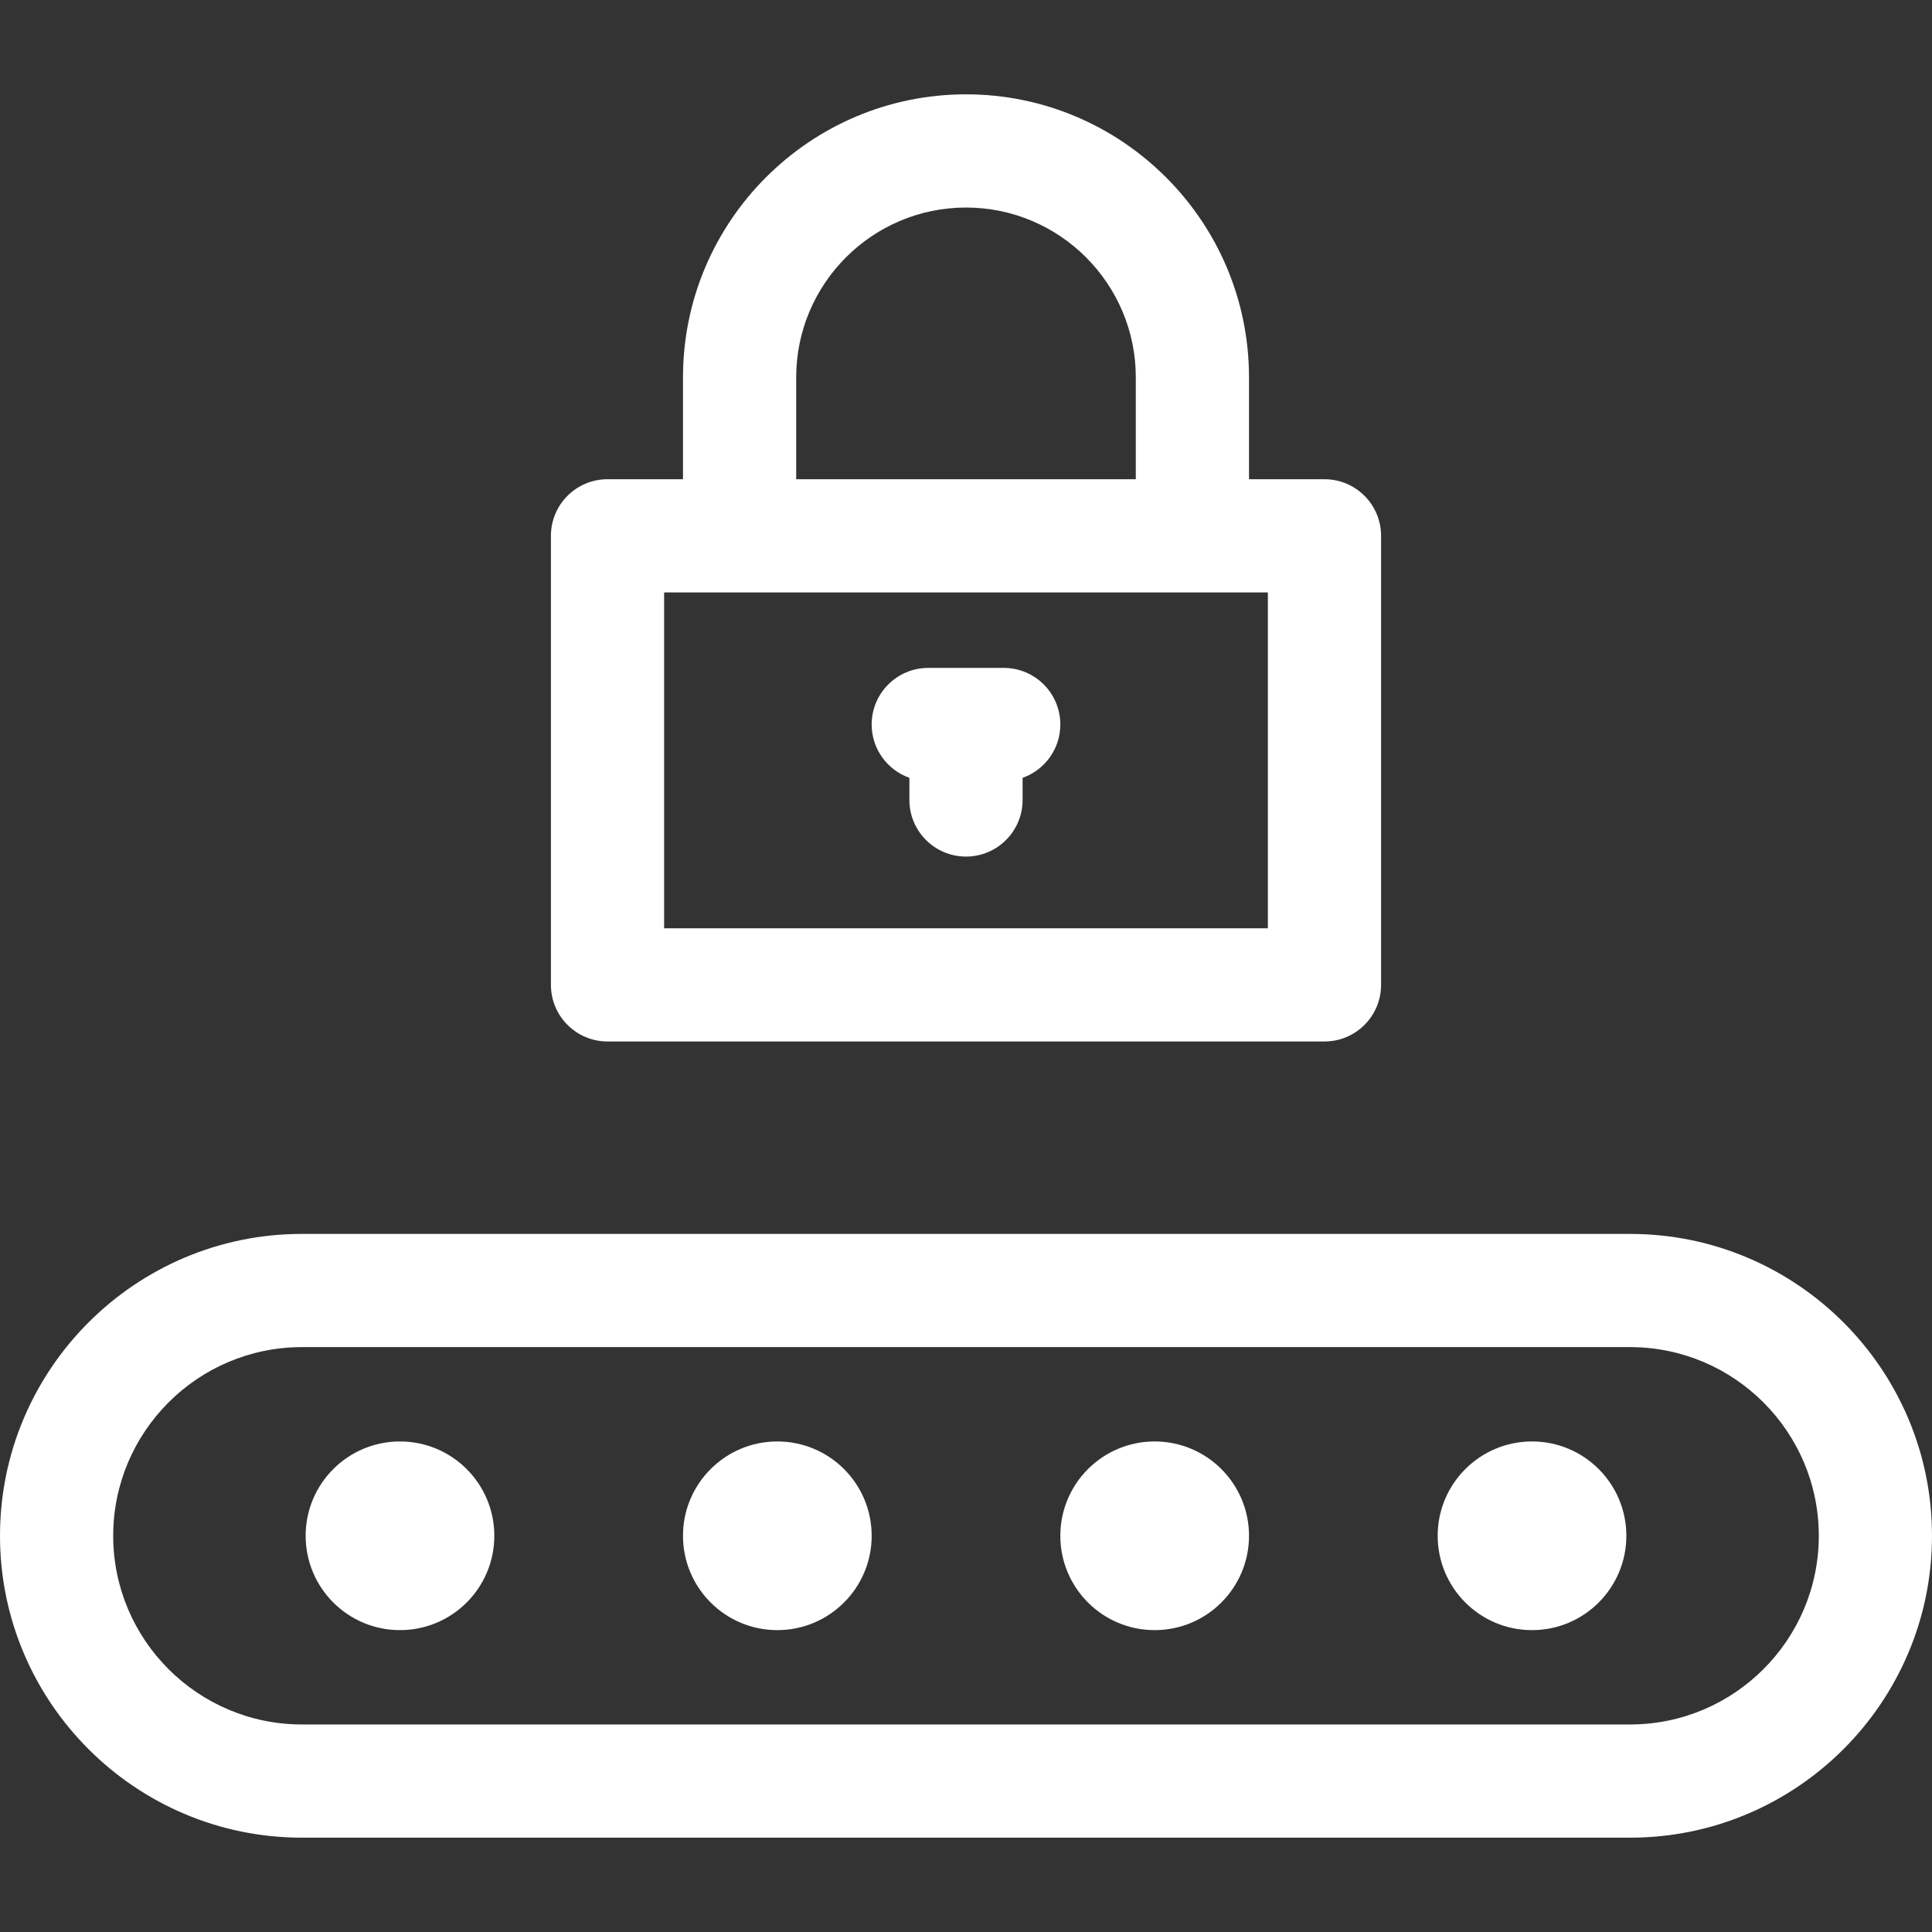
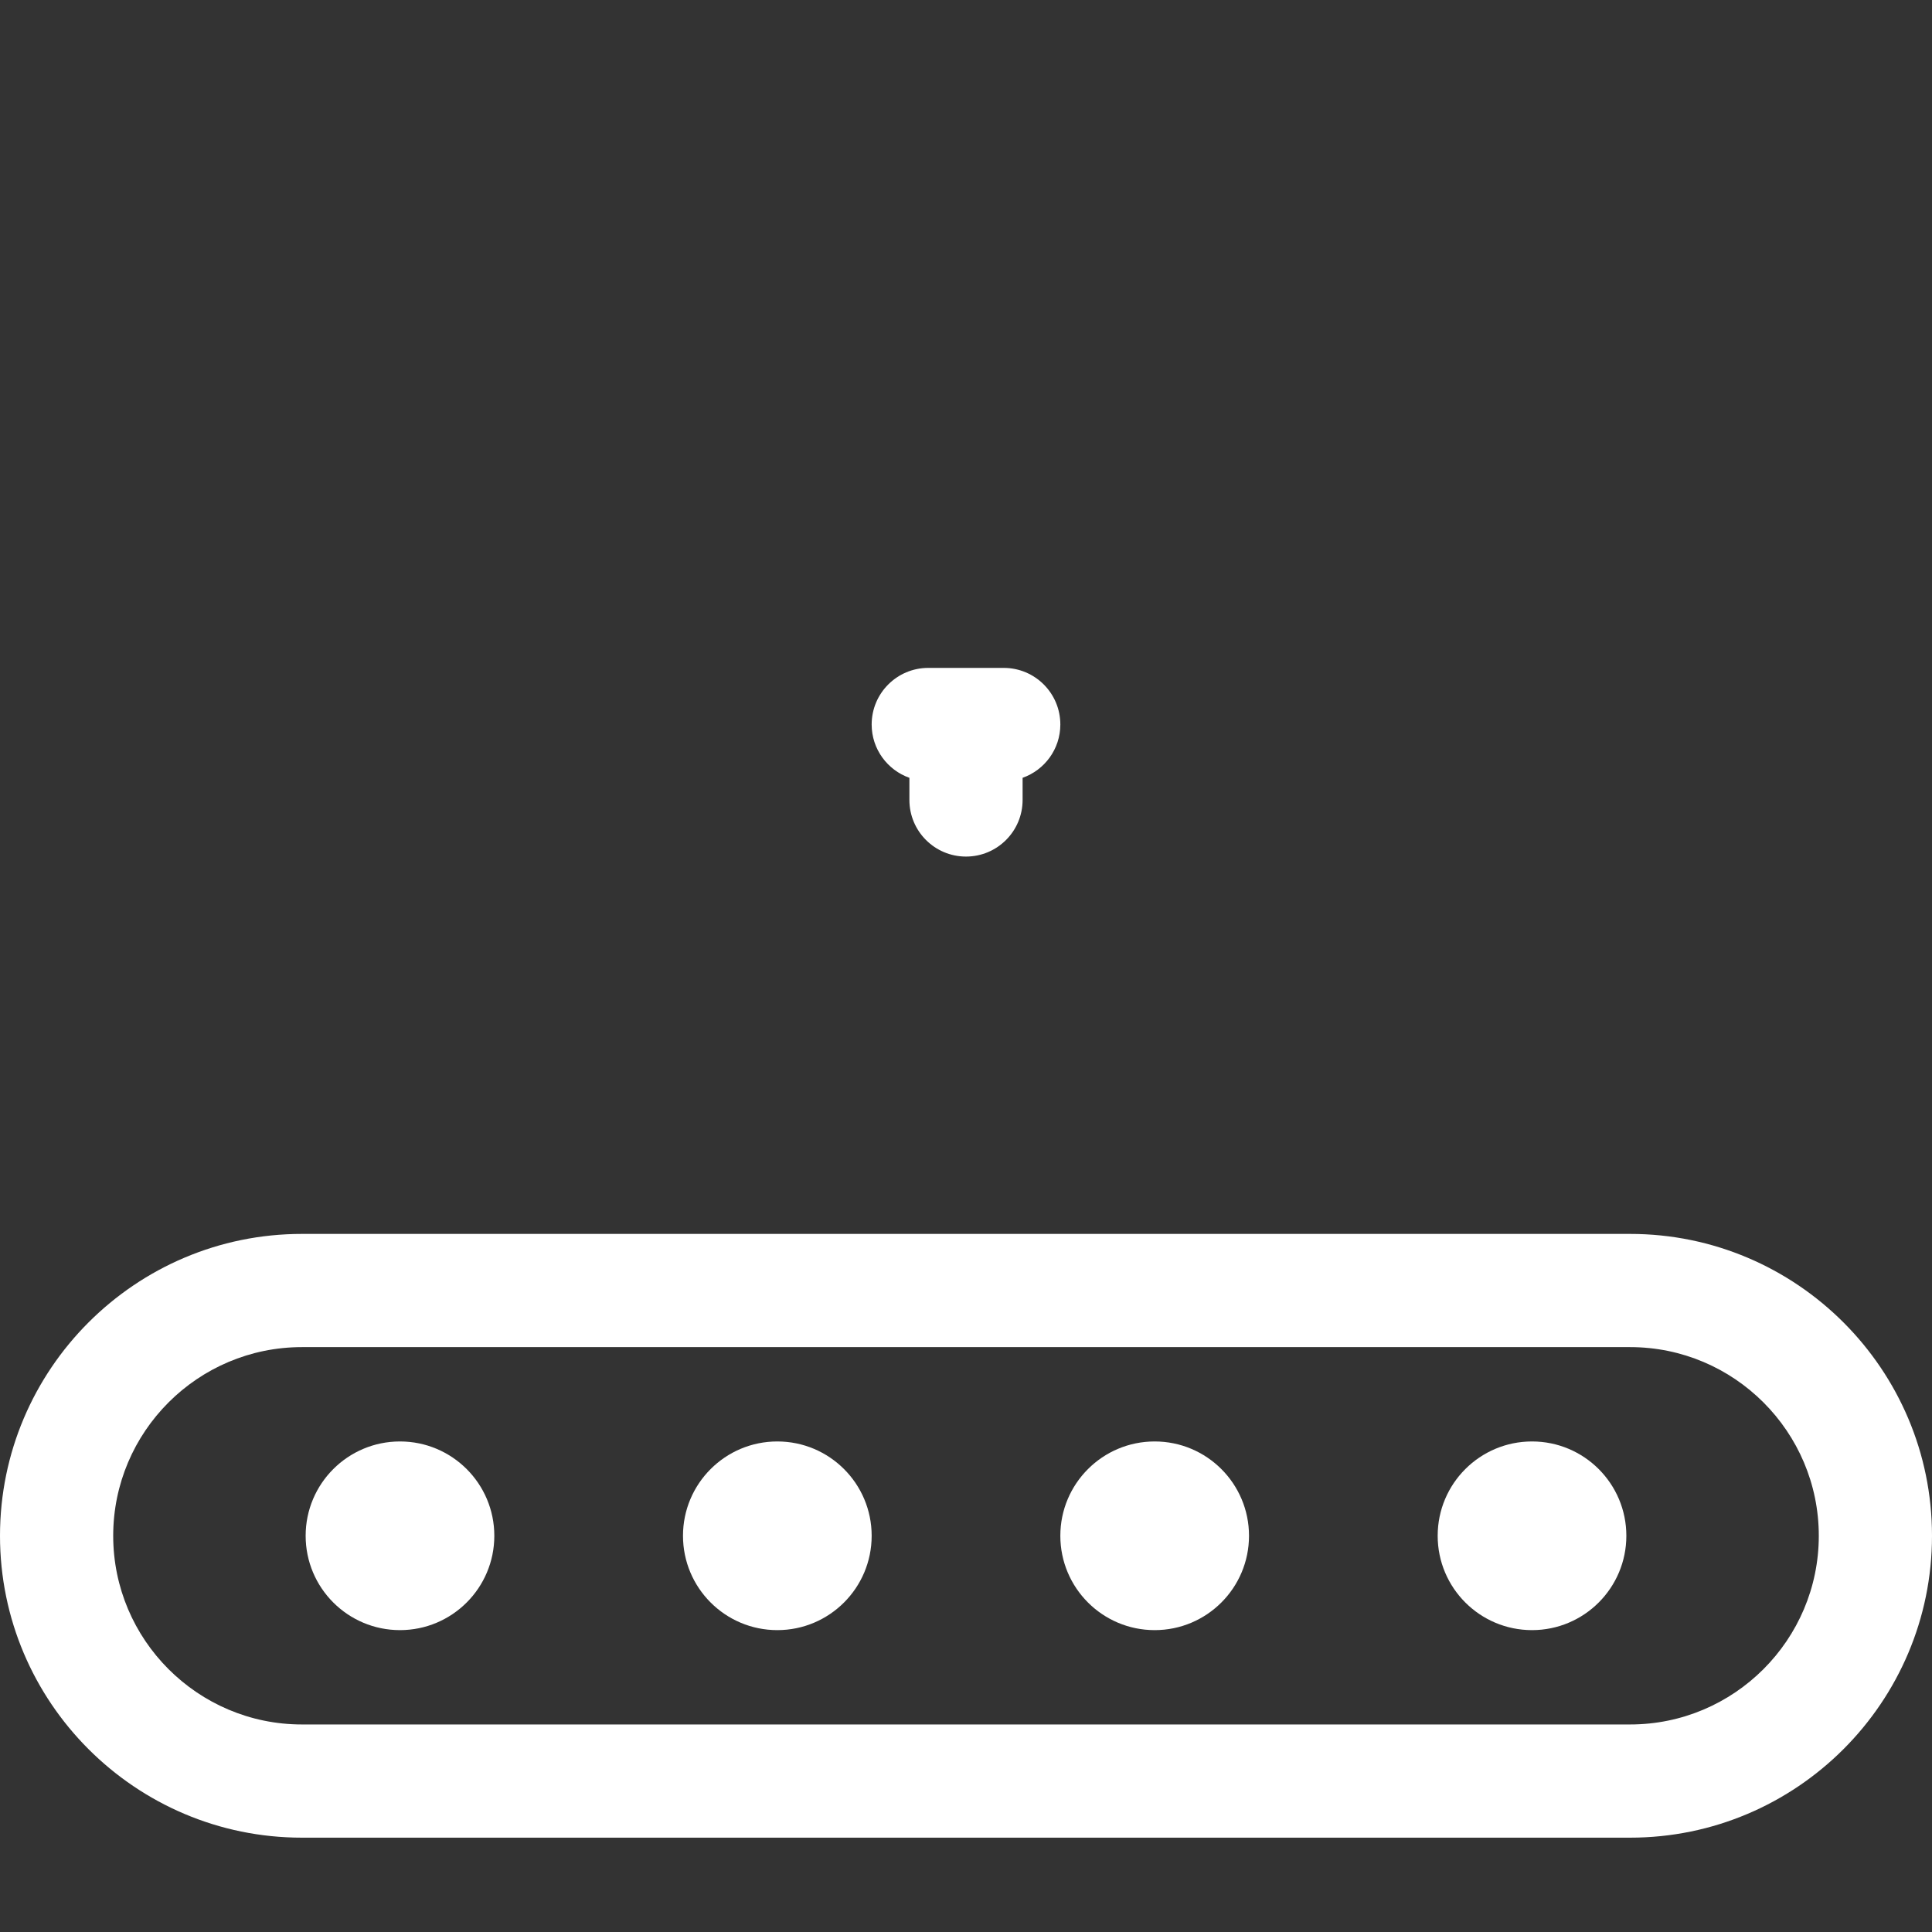
<svg xmlns="http://www.w3.org/2000/svg" version="1.1" id="Capa_1" x="0px" y="0px" viewBox="0 0 512 512" style="enable-background:new 0 0 512 512;" xml:space="preserve" width="512px" height="512px" class="">
  <rect x="0" y="0" width="512" height="512" fill="#333333" stroke="none" />
  <g>
    <g>
      <g>
        <path d="M432,327H80c-44.112,0-80,35.888-80,80s35.888,80,80,80h352c44.112,0,80-35.888,80-80S476.112,327,432,327z M432,457H80    c-27.57,0-50-22.43-50-50s22.43-50,50-50h352c27.57,0,50,22.43,50,50S459.57,457,432,457z" data-original="#000000" class="active-path" data-old_color="#000000" fill="#FFFFFF" />
      </g>
    </g>
    <g>
      <g>
        <circle cx="206" cy="407" r="25" data-original="#000000" class="active-path" data-old_color="#000000" fill="#FFFFFF" />
      </g>
    </g>
    <g>
      <g>
        <circle cx="306" cy="407" r="25" data-original="#000000" class="active-path" data-old_color="#000000" fill="#FFFFFF" />
      </g>
    </g>
    <g>
      <g>
        <circle cx="406" cy="407" r="25" data-original="#000000" class="active-path" data-old_color="#000000" fill="#FFFFFF" />
      </g>
    </g>
    <g>
      <g>
        <circle cx="106" cy="407" r="25" data-original="#000000" class="active-path" data-old_color="#000000" fill="#FFFFFF" />
      </g>
    </g>
    <g>
      <g>
-         <path d="M351,127h-20v-27c0-41.355-33.645-75-75-75c-41.355,0-75,33.645-75,75v27h-20c-8.284,0-15,6.716-15,15v119    c0,8.284,6.716,15,15,15h190c8.284,0,15-6.716,15-15V142C366,133.716,359.284,127,351,127z M211,100c0-24.813,20.187-45,45-45    s45,20.187,45,45v27h-90V100z M336,246H176v-89c1.414,0,158.472,0,160,0V246z" data-original="#000000" class="active-path" data-old_color="#000000" fill="#FFFFFF" />
-       </g>
+         </g>
    </g>
    <g>
      <g>
        <path d="M266,177h-20c-8.284,0-15,6.716-15,15c0,6.528,4.178,12.067,10,14.128V212c0,8.284,6.716,15,15,15s15-6.716,15-15v-5.872    c5.822-2.061,10-7.6,10-14.128C281,183.716,274.284,177,266,177z" data-original="#000000" class="active-path" data-old_color="#000000" fill="#FFFFFF" />
      </g>
    </g>
  </g>
</svg>